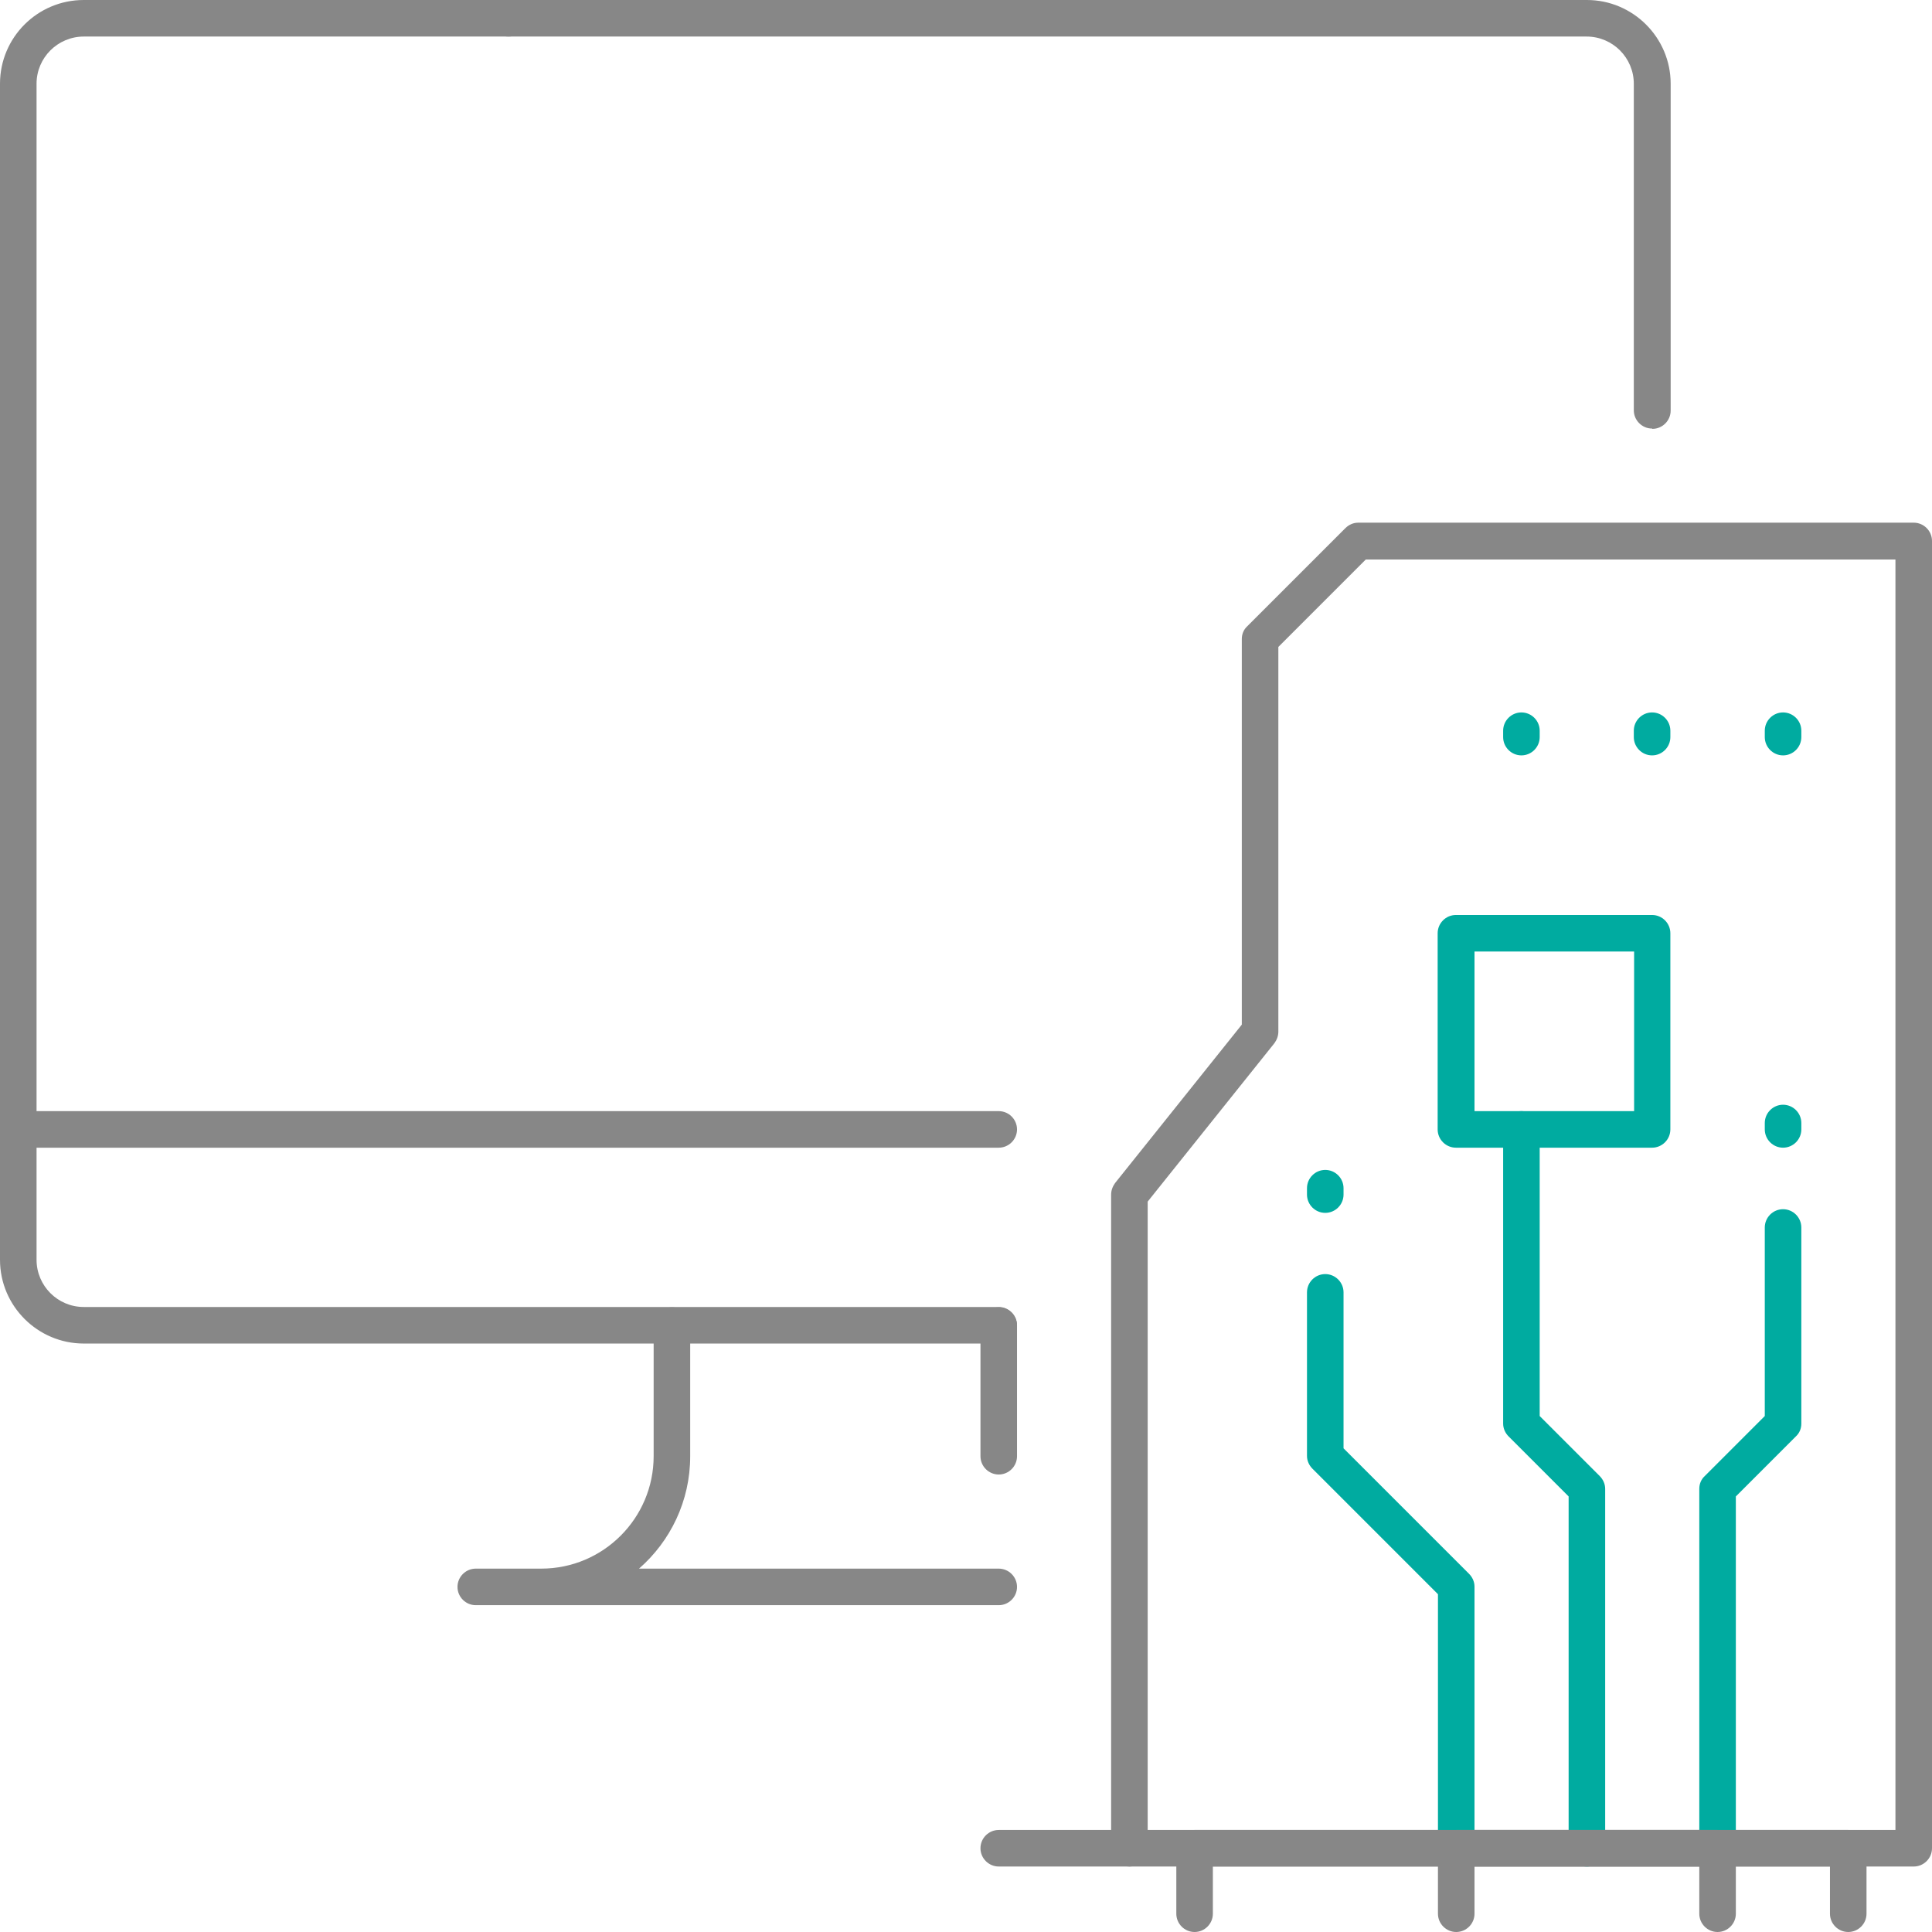
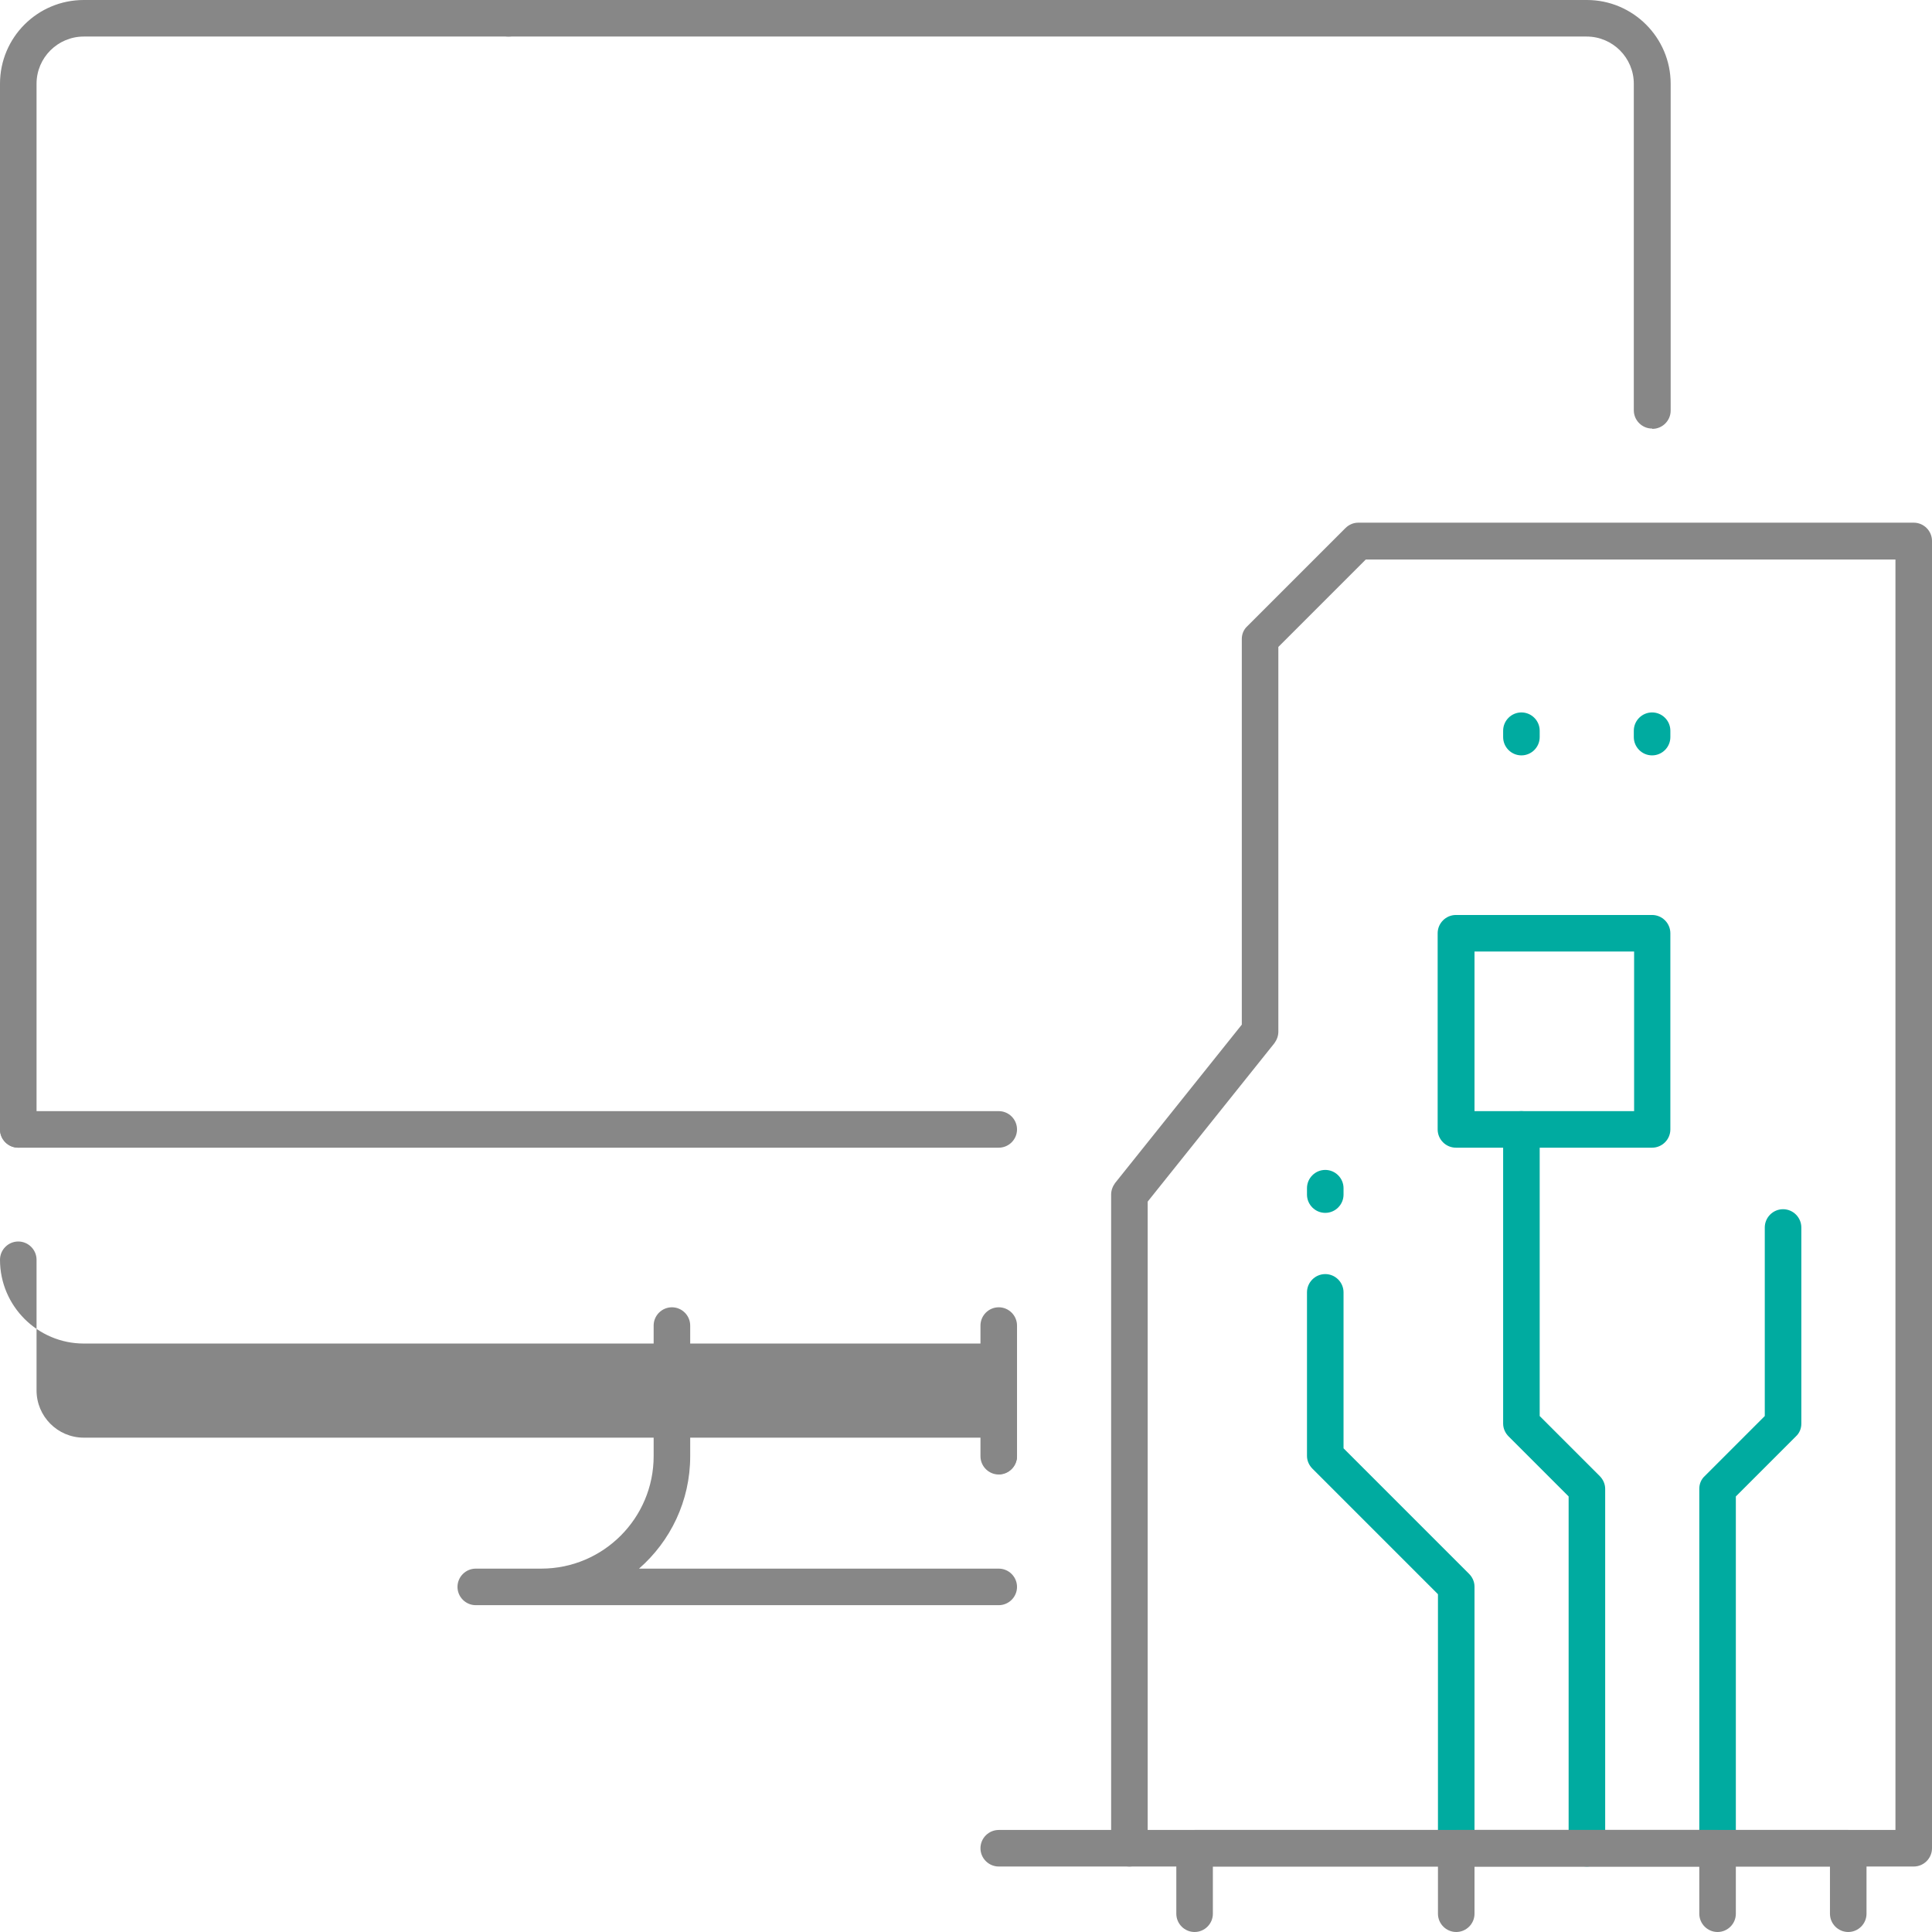
<svg xmlns="http://www.w3.org/2000/svg" id="Layer_2" viewBox="0 0 63.43 63.43">
  <defs>
    <style>.cls-1{fill:#00aba0;}.cls-2{fill:#878787;}</style>
  </defs>
  <g id="Layer_1-2">
    <g id="hardware_computer_microchip">
      <path class="cls-2" d="M32.79,48.41c-.33,0-.6-.27-.6-.6v-4.29c0-.33.27-.6.6-.6s.6.27.6.6v4.29c0,.33-.27.6-.6.6Z" />
      <path class="cls-2" d="M32.79,52.7H15.62c-.33,0-.6-.27-.6-.6s.27-.6.6-.6h2.15c2.04,0,3.69-1.66,3.69-3.69v-4.29c0-.33.27-.6.6-.6s.6.27.6.6v4.29c0,1.47-.65,2.79-1.68,3.69h11.81c.33,0,.6.27.6.6s-.27.6-.6.6Z" />
      <path class="cls-2" d="M.6,37.68c-.33,0-.6-.27-.6-.6V2.75C0,1.23,1.23,0,2.75,0h13.95c.33,0,.6.27.6.6s-.27.6-.6.6H2.75c-.85,0-1.55.69-1.55,1.55v34.33c0,.33-.27.6-.6.6Z" />
      <path class="cls-2" d="M54.24,14.07c-.33,0-.6-.27-.6-.6V2.75c0-.85-.69-1.55-1.55-1.55H16.69c-.33,0-.6-.27-.6-.6s.27-.6.6-.6h35.41c1.51,0,2.75,1.23,2.75,2.75v10.73c0,.33-.27.6-.6.6Z" />
      <path class="cls-2" d="M32.79,37.68H.6c-.33,0-.6-.27-.6-.6s.27-.6.6-.6h32.19c.33,0,.6.27.6.6s-.27.6-.6.6Z" />
-       <path class="cls-2" d="M32.79,44.11H2.75c-1.51,0-2.75-1.23-2.75-2.75v-4.29c0-.33.27-.6.6-.6s.6.27.6.6v4.29c0,.85.69,1.55,1.55,1.55h30.04c.33,0,.6.27.6.6s-.27.6-.6.6Z" />
+       <path class="cls-2" d="M32.79,44.11H2.75c-1.51,0-2.75-1.23-2.75-2.75c0-.33.27-.6.6-.6s.6.27.6.6v4.29c0,.85.69,1.55,1.55,1.55h30.04c.33,0,.6.27.6.6s-.27.6-.6.6Z" />
      <path class="cls-2" d="M37.08,61.28h-4.29c-.33,0-.6-.27-.6-.6s.27-.6.6-.6h4.29c.33,0,.6.27.6.6s-.27.6-.6.6Z" />
      <path class="cls-2" d="M62.83,61.28h-25.75c-.33,0-.6-.27-.6-.6v-21.46c0-.14.05-.27.13-.38l4.16-5.2v-12.66c0-.16.06-.31.18-.42l3.22-3.22c.11-.11.26-.18.42-.18h18.24c.33,0,.6.27.6.6v42.92c0,.33-.27.6-.6.6ZM37.68,60.08h24.55V18.37h-17.39l-2.87,2.87v12.63c0,.14-.05.27-.13.38l-4.16,5.2v20.65ZM41.37,33.86h0,0Z" />
      <path class="cls-1" d="M54.24,37.68h-6.44c-.33,0-.6-.27-.6-.6v-6.44c0-.33.27-.6.6-.6h6.44c.33,0,.6.27.6.6v6.44c0,.33-.27.6-.6.6ZM48.41,36.48h5.24v-5.24h-5.24v5.24Z" />
      <path class="cls-1" d="M47.81,61.03c-.33,0-.6-.27-.6-.6v-8.09l-4.12-4.12c-.11-.11-.18-.26-.18-.42v-5.37c0-.33.27-.6.6-.6s.6.27.6.6v5.12l4.12,4.12c.11.11.18.26.18.42v8.33c0,.33-.27.6-.6.6Z" />
      <path class="cls-1" d="M52.1,61.28c-.33,0-.6-.27-.6-.6v-11.55l-1.97-1.97c-.11-.11-.18-.26-.18-.42v-9.66c0-.33.27-.6.6-.6s.6.27.6.6v9.41l1.97,1.97c.11.11.18.26.18.42v11.8c0,.33-.27.6-.6.6Z" />
      <path class="cls-1" d="M56.39,61.03c-.33,0-.6-.27-.6-.6v-11.55c0-.16.06-.31.18-.42l1.97-1.97v-6.19c0-.33.27-.6.6-.6s.6.27.6.6v6.44c0,.16-.06.31-.18.42l-1.97,1.97v11.31c0,.33-.27.6-.6.6Z" />
      <path class="cls-2" d="M56.39,63.43c-.33,0-.6-.27-.6-.6v-1.55h-7.38v1.55c0,.33-.27.6-.6.6s-.6-.27-.6-.6v-2.15c0-.33.27-.6.6-.6h8.58c.33,0,.6.27.6.6v2.15c0,.33-.27.6-.6.6Z" />
      <path class="cls-2" d="M60.68,63.43c-.33,0-.6-.27-.6-.6v-1.55h-20.26v1.55c0,.33-.27.6-.6.6s-.6-.27-.6-.6v-2.15c0-.33.27-.6.6-.6h21.46c.33,0,.6.27.6.6v2.15c0,.33-.27.6-.6.6Z" />
-       <path class="cls-1" d="M58.54,24.8c-.33,0-.6-.27-.6-.6v-.21c0-.33.27-.6.6-.6s.6.27.6.6v.21c0,.33-.27.6-.6.6Z" />
      <path class="cls-1" d="M54.24,24.8c-.33,0-.6-.27-.6-.6v-.21c0-.33.27-.6.6-.6s.6.27.6.6v.21c0,.33-.27.6-.6.6Z" />
-       <path class="cls-1" d="M58.54,37.68c-.33,0-.6-.27-.6-.6v-.21c0-.33.27-.6.6-.6s.6.27.6.6v.21c0,.33-.27.6-.6.6Z" />
      <path class="cls-1" d="M43.51,39.82c-.33,0-.6-.27-.6-.6v-.21c0-.33.27-.6.6-.6s.6.27.6.6v.21c0,.33-.27.6-.6.6Z" />
      <path class="cls-1" d="M49.95,24.8c-.33,0-.6-.27-.6-.6v-.21c0-.33.27-.6.6-.6s.6.27.6.6v.21c0,.33-.27.6-.6.6Z" />
    </g>
  </g>
</svg>